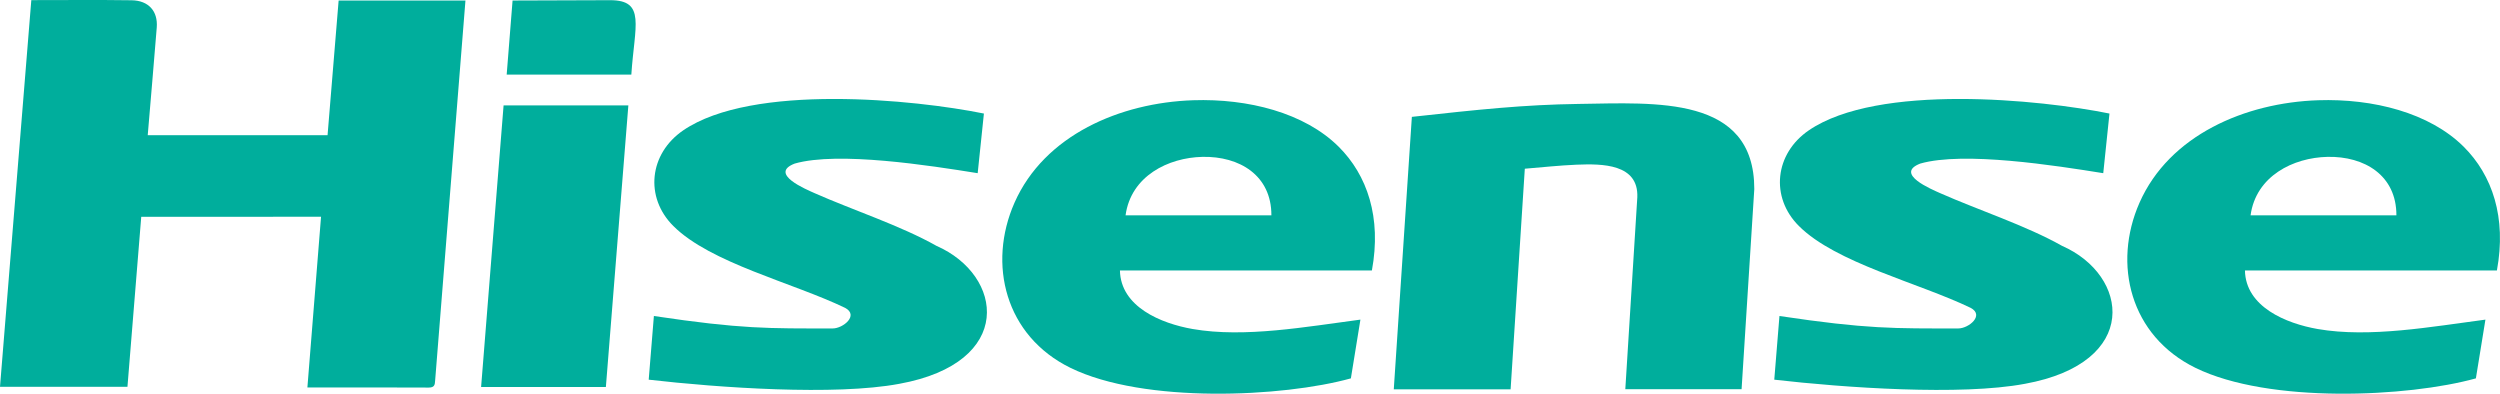
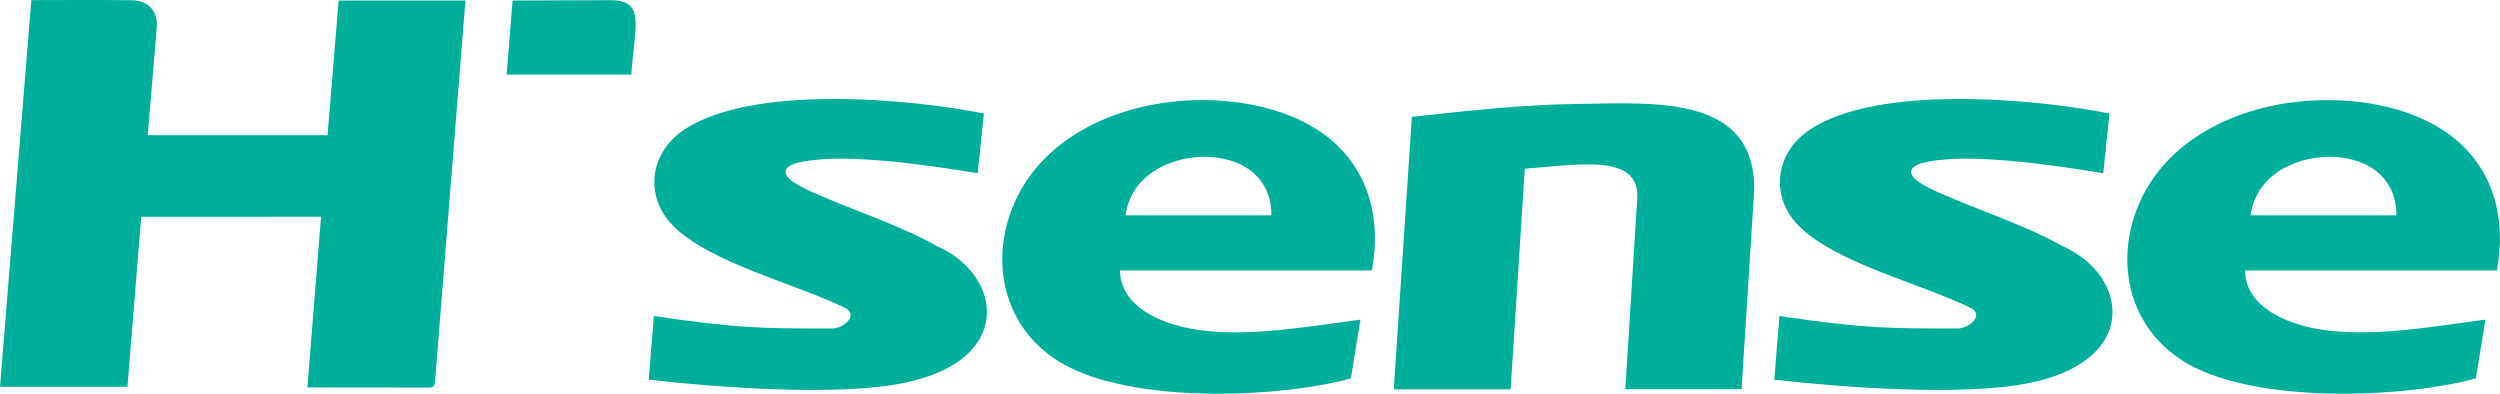
<svg xmlns="http://www.w3.org/2000/svg" id="Capa_1" data-name="Capa 1" viewBox="0 0 670.64 105.61">
  <defs>
    <style>
      .cls-1 {
        fill: #00ae9c;
        fill-rule: evenodd;
      }
    </style>
  </defs>
  <path class="cls-1" d="M8.4,.03C17.62,.03,26.46-.06,35.29,.07c4.58,.07,7.1,2.93,6.76,7.3-.77,9.53-1.6,19.23-2.42,28.89h48.24c.98-11.9,1.97-24.04,2.97-36.12h34.02l-8.13,101.91c-.07,1.14-.14,1.92-1.73,1.92-10.71-.06-21.41-.03-32.54-.03,1.22-15.29,2.44-30.47,3.66-45.79H37.89c-1.23,15.14-2.46,30.29-3.7,45.61H0L8.4,.03h0Z" />
  <path class="cls-1" d="M373.89,104.44c1.62-24.4,3.23-48.67,4.85-73.09,17.92-1.97,30.01-3.26,44.71-3.47,20.75-.29,47.16-2.33,47.15,22.84l-3.41,53.69h-31.19l3.22-51.49c.35-8.97-9.35-9.02-16.29-8.74-4.57,.19-9.12,.69-13.89,1.08-1.27,19.83-2.54,39.45-3.81,59.19h-31.35Z" />
  <path class="cls-1" d="M300.43,72.54c.18,9.79,11.05,14.24,19.51,15.72,13.93,2.43,30.68-.65,45-2.52l-2.56,15.76c-18.2,5.05-55.49,6.84-75.22-2.82-17.52-8.58-22.28-27.83-15.02-44.29,8.02-18.17,28.39-26.85,47.93-27.5,14.73-.49,29.85,3.35,39.02,12.45,7.68,7.63,11.56,18.98,8.93,33.21h-67.59Zm40.63-14.78c.02-10.74-8.57-15.88-18.47-15.68-9.18,.19-19.21,5.13-20.65,15.68h39.13Z" />
  <path class="cls-1" d="M602.22,72.54c.18,9.79,11.05,14.24,19.51,15.72,13.93,2.43,30.68-.65,45-2.52l-2.56,15.76c-18.2,5.05-55.49,6.84-75.22-2.82-17.52-8.58-22.28-27.83-15.02-44.29,8.02-18.17,28.39-26.85,47.93-27.5,14.73-.49,29.85,3.35,39.02,12.45,7.68,7.63,11.56,18.98,8.93,33.21h-67.59Zm40.63-14.78c.02-10.74-8.57-15.88-18.47-15.68-9.18,.19-19.21,5.13-20.65,15.68h39.12Z" />
  <path class="cls-1" d="M262.28,46.46c-12.82-2.06-37.43-5.92-49.1-2.58-7.05,2.72,3.09,6.93,5.4,7.96,9.98,4.43,23.04,8.69,32.65,14.12,17.94,7.86,21.21,31.33-9.98,37-17.2,3.24-48.53,1.04-67.23-1.11l1.39-17.08c23.51,3.52,30.73,3.34,47.97,3.34,2.78,0,7.1-3.51,3.33-5.52-14.03-6.77-36.14-12.03-46.09-21.97-7.75-7.73-6.47-19.41,2.66-25.65,18.56-12.68,62.16-8.27,80.66-4.51l-1.67,16.01h0Z" />
  <path class="cls-1" d="M564.22,46.46c-12.82-2.06-37.43-5.92-49.1-2.58-7.05,2.72,3.09,6.93,5.4,7.96,9.98,4.43,23.04,8.69,32.65,14.12,17.94,7.86,21.21,31.33-9.98,37-17.2,3.24-48.53,1.04-67.23-1.11l1.39-17.08c23.51,3.52,30.73,3.34,47.97,3.34,2.78,0,7.1-3.51,3.33-5.52-14.03-6.77-36.14-12.03-46.09-21.97-7.75-7.73-6.47-19.41,2.66-25.65,18.56-12.68,62.16-8.27,80.66-4.51l-1.67,16.01h0Z" />
-   <path class="cls-1" d="M135.1,28.28h33.46c-2.01,25.24-4.02,50.37-6.03,75.54h-33.47c2.02-25.26,4.02-50.39,6.03-75.54h0Z" />
  <path class="cls-1" d="M135.92,20.02c.54-6.77,1.05-13.25,1.58-19.88l26.17-.09c9.65,0,6.55,6.82,5.69,19.97h-33.44Z" />
</svg>